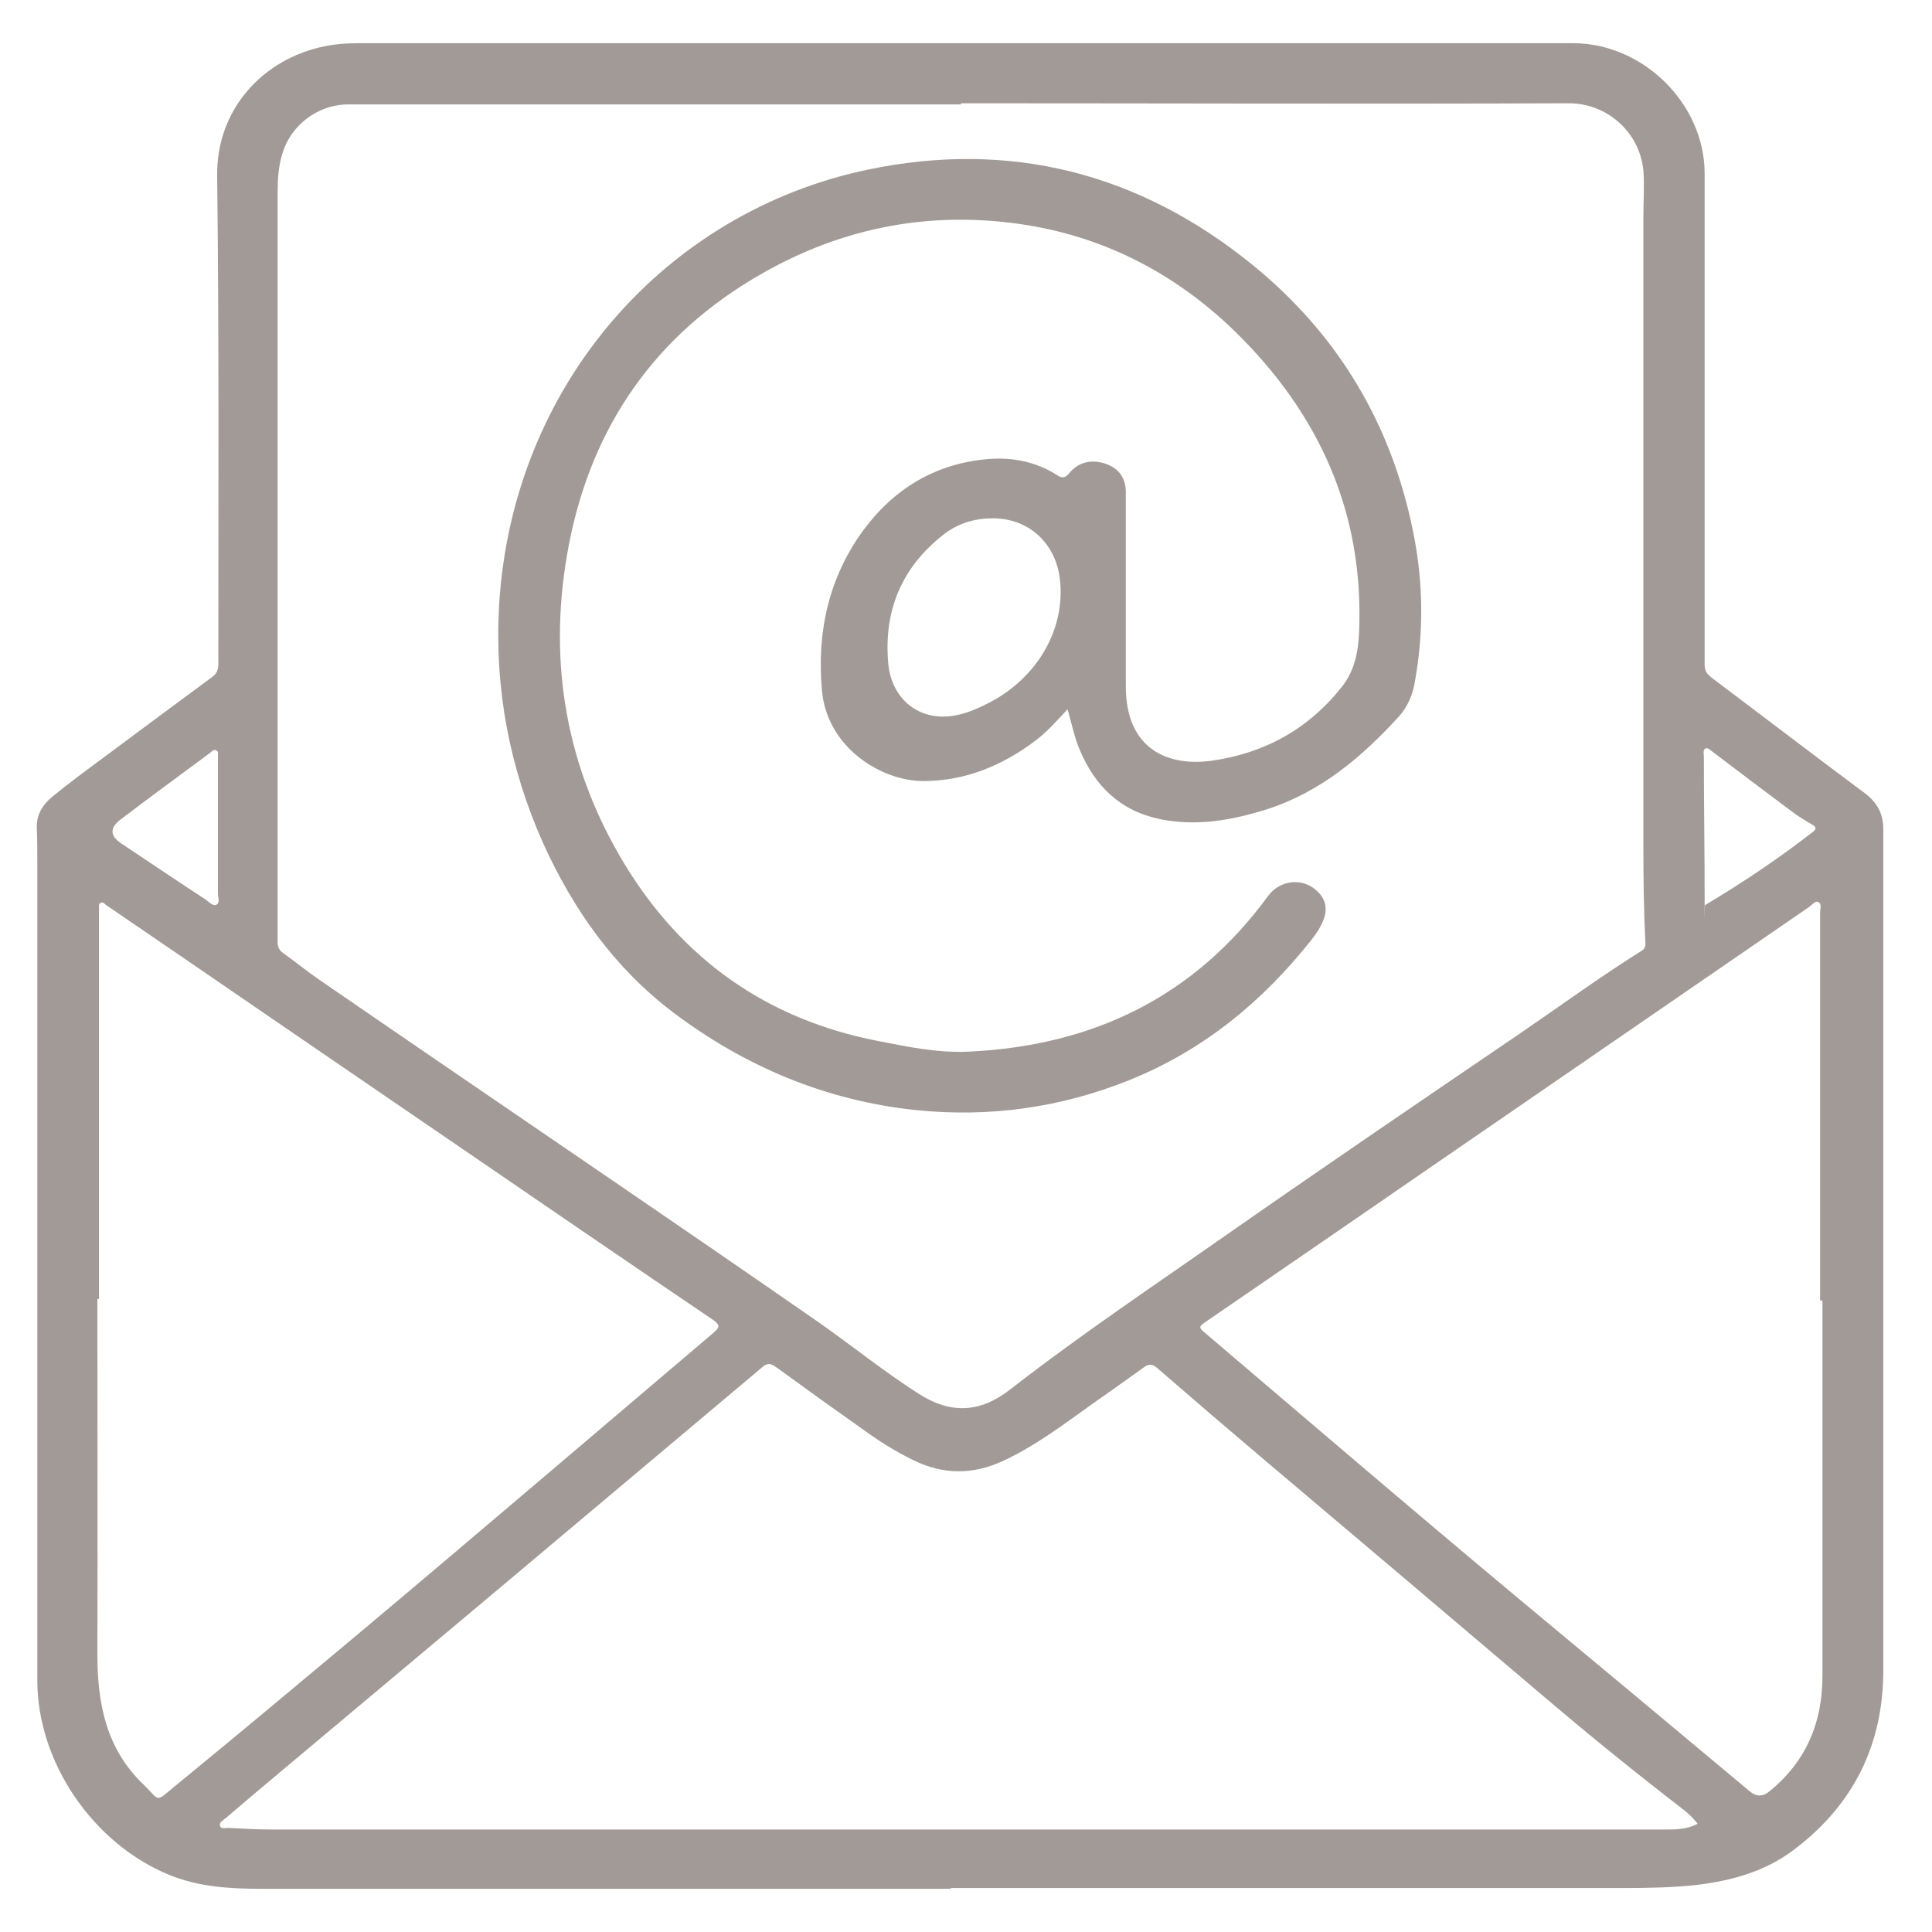
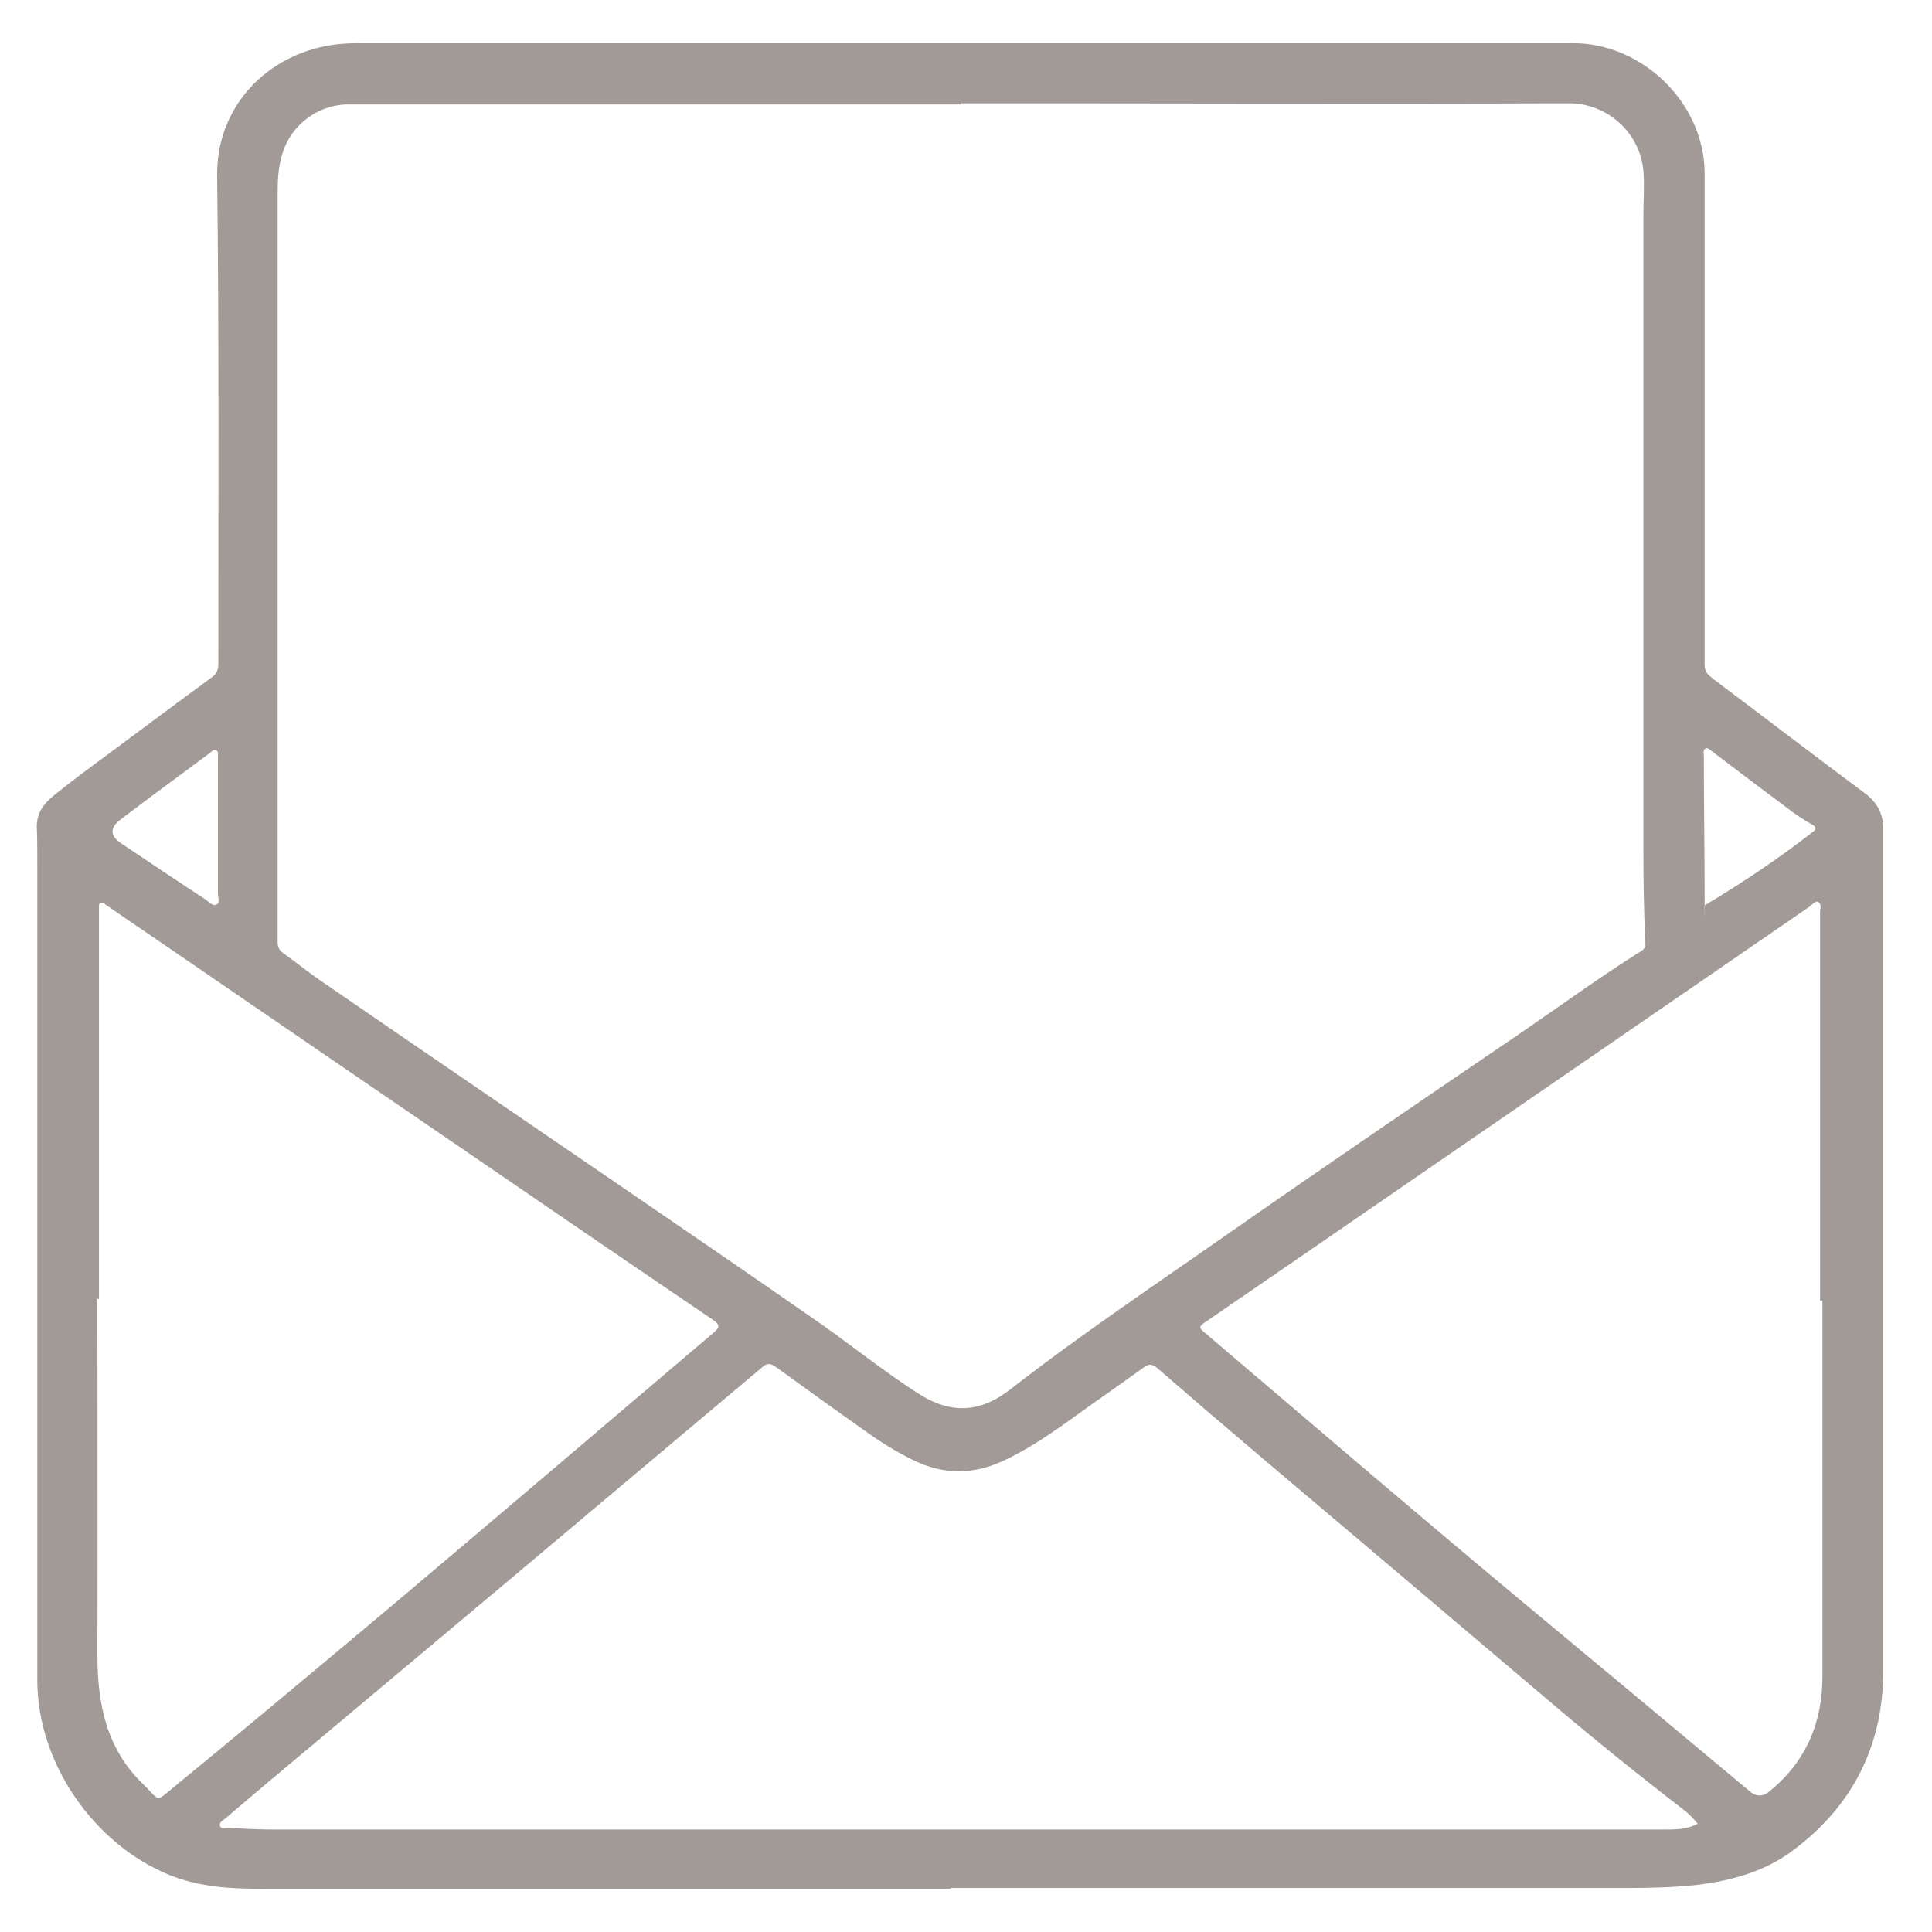
<svg xmlns="http://www.w3.org/2000/svg" version="1.1" viewBox="0 0 492 492">
  <defs>
    <style>
      .cls-1 {
        fill: #a29a97;
      }
    </style>
  </defs>
  <g>
    <g id="Capa_1">
      <g id="Layer_1">
        <g>
          <path class="cls-1" d="M242.1,481H66.9c-8.1,0-16-.4-23.7-3.5-19.4-7.9-33.7-28.6-33.7-49.6v-208.2c0-2.8,0-5.5-.1-8.3-.3-3.6,1.2-6.2,3.9-8.5,4.4-3.6,8.9-6.9,13.5-10.3,9-6.7,18-13.4,27.1-20.1,1.3-.9,1.7-1.9,1.7-3.5,0-41.4.2-82.9-.3-124.3-.2-16.8,11.6-29.7,27.3-32.9,2.9-.6,5.7-.8,8.6-.8h309.4c17.8,0,33.5,15.4,33.5,33.2v125.2c0,1.9,1.1,2.6,2.2,3.5,12.9,9.7,25.7,19.5,38.6,29.1,3.2,2.4,4.7,5.3,4.7,9.1v214.2c0,19-7.6,34.3-22.7,45.7-7.2,5.5-15.7,7.9-24.7,9-6.3.7-12.6.8-18.9.8h-171.2v.2ZM244.7,26.6H88c-7.3.3-13.8,5.3-16,12.2-1.1,3.4-1.3,6.8-1.3,10.3v190.8c0,1.3.4,2.1,1.4,2.8,3.1,2.2,6,4.6,9.2,6.8,25,17.2,50.1,34.3,75.1,51.4,16.8,11.5,33.6,23,50.3,34.6,9.2,6.3,17.8,13.4,27.2,19.4,8.1,5.2,15.6,5,23.4-1.1,18-14,37-26.7,55.7-39.8,24.5-17.1,49.2-33.9,73.9-50.7,10.4-7.1,20.5-14.5,31.2-21.2.9-.6,1-1.3.9-2.3-.4-8-.5-16.1-.5-24.1V55.2c0-3.9.3-7.9,0-11.8-1-10-9.5-17.1-18.9-17.1-51.6.2-103.3,0-154.9,0v.3ZM432.3,464.4c-1.2-1.5-2.4-2.7-3.9-3.8-11.8-9.1-23.3-18.4-34.7-28.1-23.9-20.3-47.9-40.6-71.8-60.8-9.1-7.7-18.2-15.5-27.3-23.4-1.2-1-2.1-1-3.3-.1-4.3,3.1-8.7,6.2-13.1,9.3-7.3,5.2-14.5,10.7-22.7,14.5-7.7,3.6-15.3,3.6-23-.2-4.3-2.1-8.3-4.6-12.2-7.4-7.5-5.3-14.9-10.6-22.3-16-1.2-.8-2.2-1.7-3.8-.3-22.2,18.7-44.4,37.3-66.6,56-19.2,16.1-38.4,32.2-57.6,48.3-4.2,3.5-8.3,7-12.4,10.5-.7.6-1.8,1.1-1.6,2,.3,1.1,1.5.5,2.4.6,3.7.2,7.4.4,11.1.4h354.5c2.7,0,5.5,0,8.2-1.4h.1ZM464.1,331.2h-.6v-98.9c0-.9.5-2.2-.5-2.6-.7-.4-1.5.7-2.2,1.2-31.4,21.6-62.7,43.1-94.1,64.7-19.7,13.6-39.4,27.1-59.2,40.7-2.4,1.6-2.4,1.7-.2,3.5,18.1,15.4,36.1,30.8,54.2,46.1,17.8,15.1,35.8,30,53.7,44.9,10.1,8.4,20.2,16.9,30.3,25.3,1.7,1.5,3.5,1.5,5.2,0,9.3-7.6,13.4-17.5,13.4-29.3v-95.7h0ZM25,330.8h-.2c0,30.1.1,60.3,0,90.4,0,12.6,2.2,24.1,11.7,33.2,4.4,4.3,2.9,4.7,8,.5,15.4-12.6,30.7-25.4,46-38.2,16.7-14,33.3-28.1,49.9-42.2,13.8-11.7,27.5-23.4,41.3-35.1,1.5-1.3,1.8-1.9,0-3.2-22-14.9-43.9-29.9-65.8-44.9-23-15.7-45.9-31.4-68.8-47.1-6.6-4.5-13.3-9.1-19.9-13.6-.5-.3-.9-1-1.5-.7-.8.3-.4,1.2-.5,1.8v99.1h-.2ZM434.2,230.5c9.7-5.8,18.8-11.9,27.4-18.6,1.1-.8.9-1.3-.1-1.9-1.9-1.1-3.7-2.2-5.4-3.5-6.7-5-13.3-10-19.9-15-.6-.4-1.2-1.2-1.9-.9-.7.4-.4,1.4-.4,2.1,0,12,.2,23.9.2,35.9s0,1,.1,1.9h0ZM55.5,210.8h0v-18.1c0-.6.2-1.3-.4-1.6-.7-.4-1.2.3-1.7.7-7.6,5.6-15.2,11.2-22.7,16.9q-4.2,3.2.2,6.1c7.2,4.8,14.3,9.6,21.5,14.3.8.6,1.8,1.7,2.7,1.3,1-.5.4-1.9.4-2.8v-16.7h0Z" />
-           <path class="cls-1" d="M271.7,180.8c-2.7,2.9-5.1,5.6-8,7.8-8.5,6.4-17.9,10.3-28.6,10.3s-24.6-8.6-25.8-23.2c-1.3-14.7,1.7-28.5,10.5-40.6,7.9-10.7,18.5-17.1,31.9-18.2,6.2-.5,12.2.7,17.5,4.1,1.3.9,2.1.7,3.1-.5,2.2-2.7,5.3-3.5,8.6-2.6,3.5,1,5.6,3.2,5.8,7v49.9c0,16.2,11,20.5,22,18.9,13.4-1.9,24.6-8.1,33.1-18.9,3.2-4.1,4.1-8.9,4.3-13.8,1.3-30.5-10.2-55.7-31.7-76.7-15.4-14.9-33.7-24.3-55-27.3-24.3-3.4-46.9,1.5-67.8,14.1-26.6,16-42,39.9-47.2,70.2-4.8,27.9-.1,54.3,14.5,78.5,14.8,24.5,36.4,39.8,64.7,45.3,7.7,1.5,15.3,3.1,23.2,2.7,31.5-1.5,57.3-13.9,76.1-39.6,3.1-4.2,8.9-4.8,12.6-1.2,1.9,1.8,2.5,4,1.8,6.5-.7,2.2-1.9,4-3.3,5.8-12.5,15.8-27.6,28.2-46.5,35.8-17.5,7-35.5,9.5-54.2,7.6-23-2.4-43.6-11.1-61.9-24.9-14.9-11.3-25.4-26.1-33.1-43.1-8.6-19.3-12.4-39.5-11.2-60.6,3.4-56.4,42.7-100.2,93.9-110.9,36.3-7.6,69.2.9,97.9,24.2,21.8,17.7,35.5,40.6,41,68.2,2.6,12.8,2.7,25.7.3,38.6-.6,3.1-1.8,5.8-3.9,8.2-9.5,10.4-20,19.3-33.7,23.7-8.9,2.8-17.9,4.4-27.2,2.5-10.1-2.1-16.6-8.4-20.5-17.8-1.3-3.1-2-6.5-3-10.1h-.2ZM252.6,132c-4.6,0-8.9,1.4-12.4,4.2-10.6,8.3-15.2,19.4-14,32.7.8,9.2,7.9,14.7,16.4,13.4,3.4-.5,6.5-1.9,9.6-3.5,12.2-6.5,19.2-18.8,17.7-31.4-1.1-9.2-8.1-15.5-17.2-15.4h-.1Z" />
        </g>
      </g>
    </g>
  </g>
</svg>